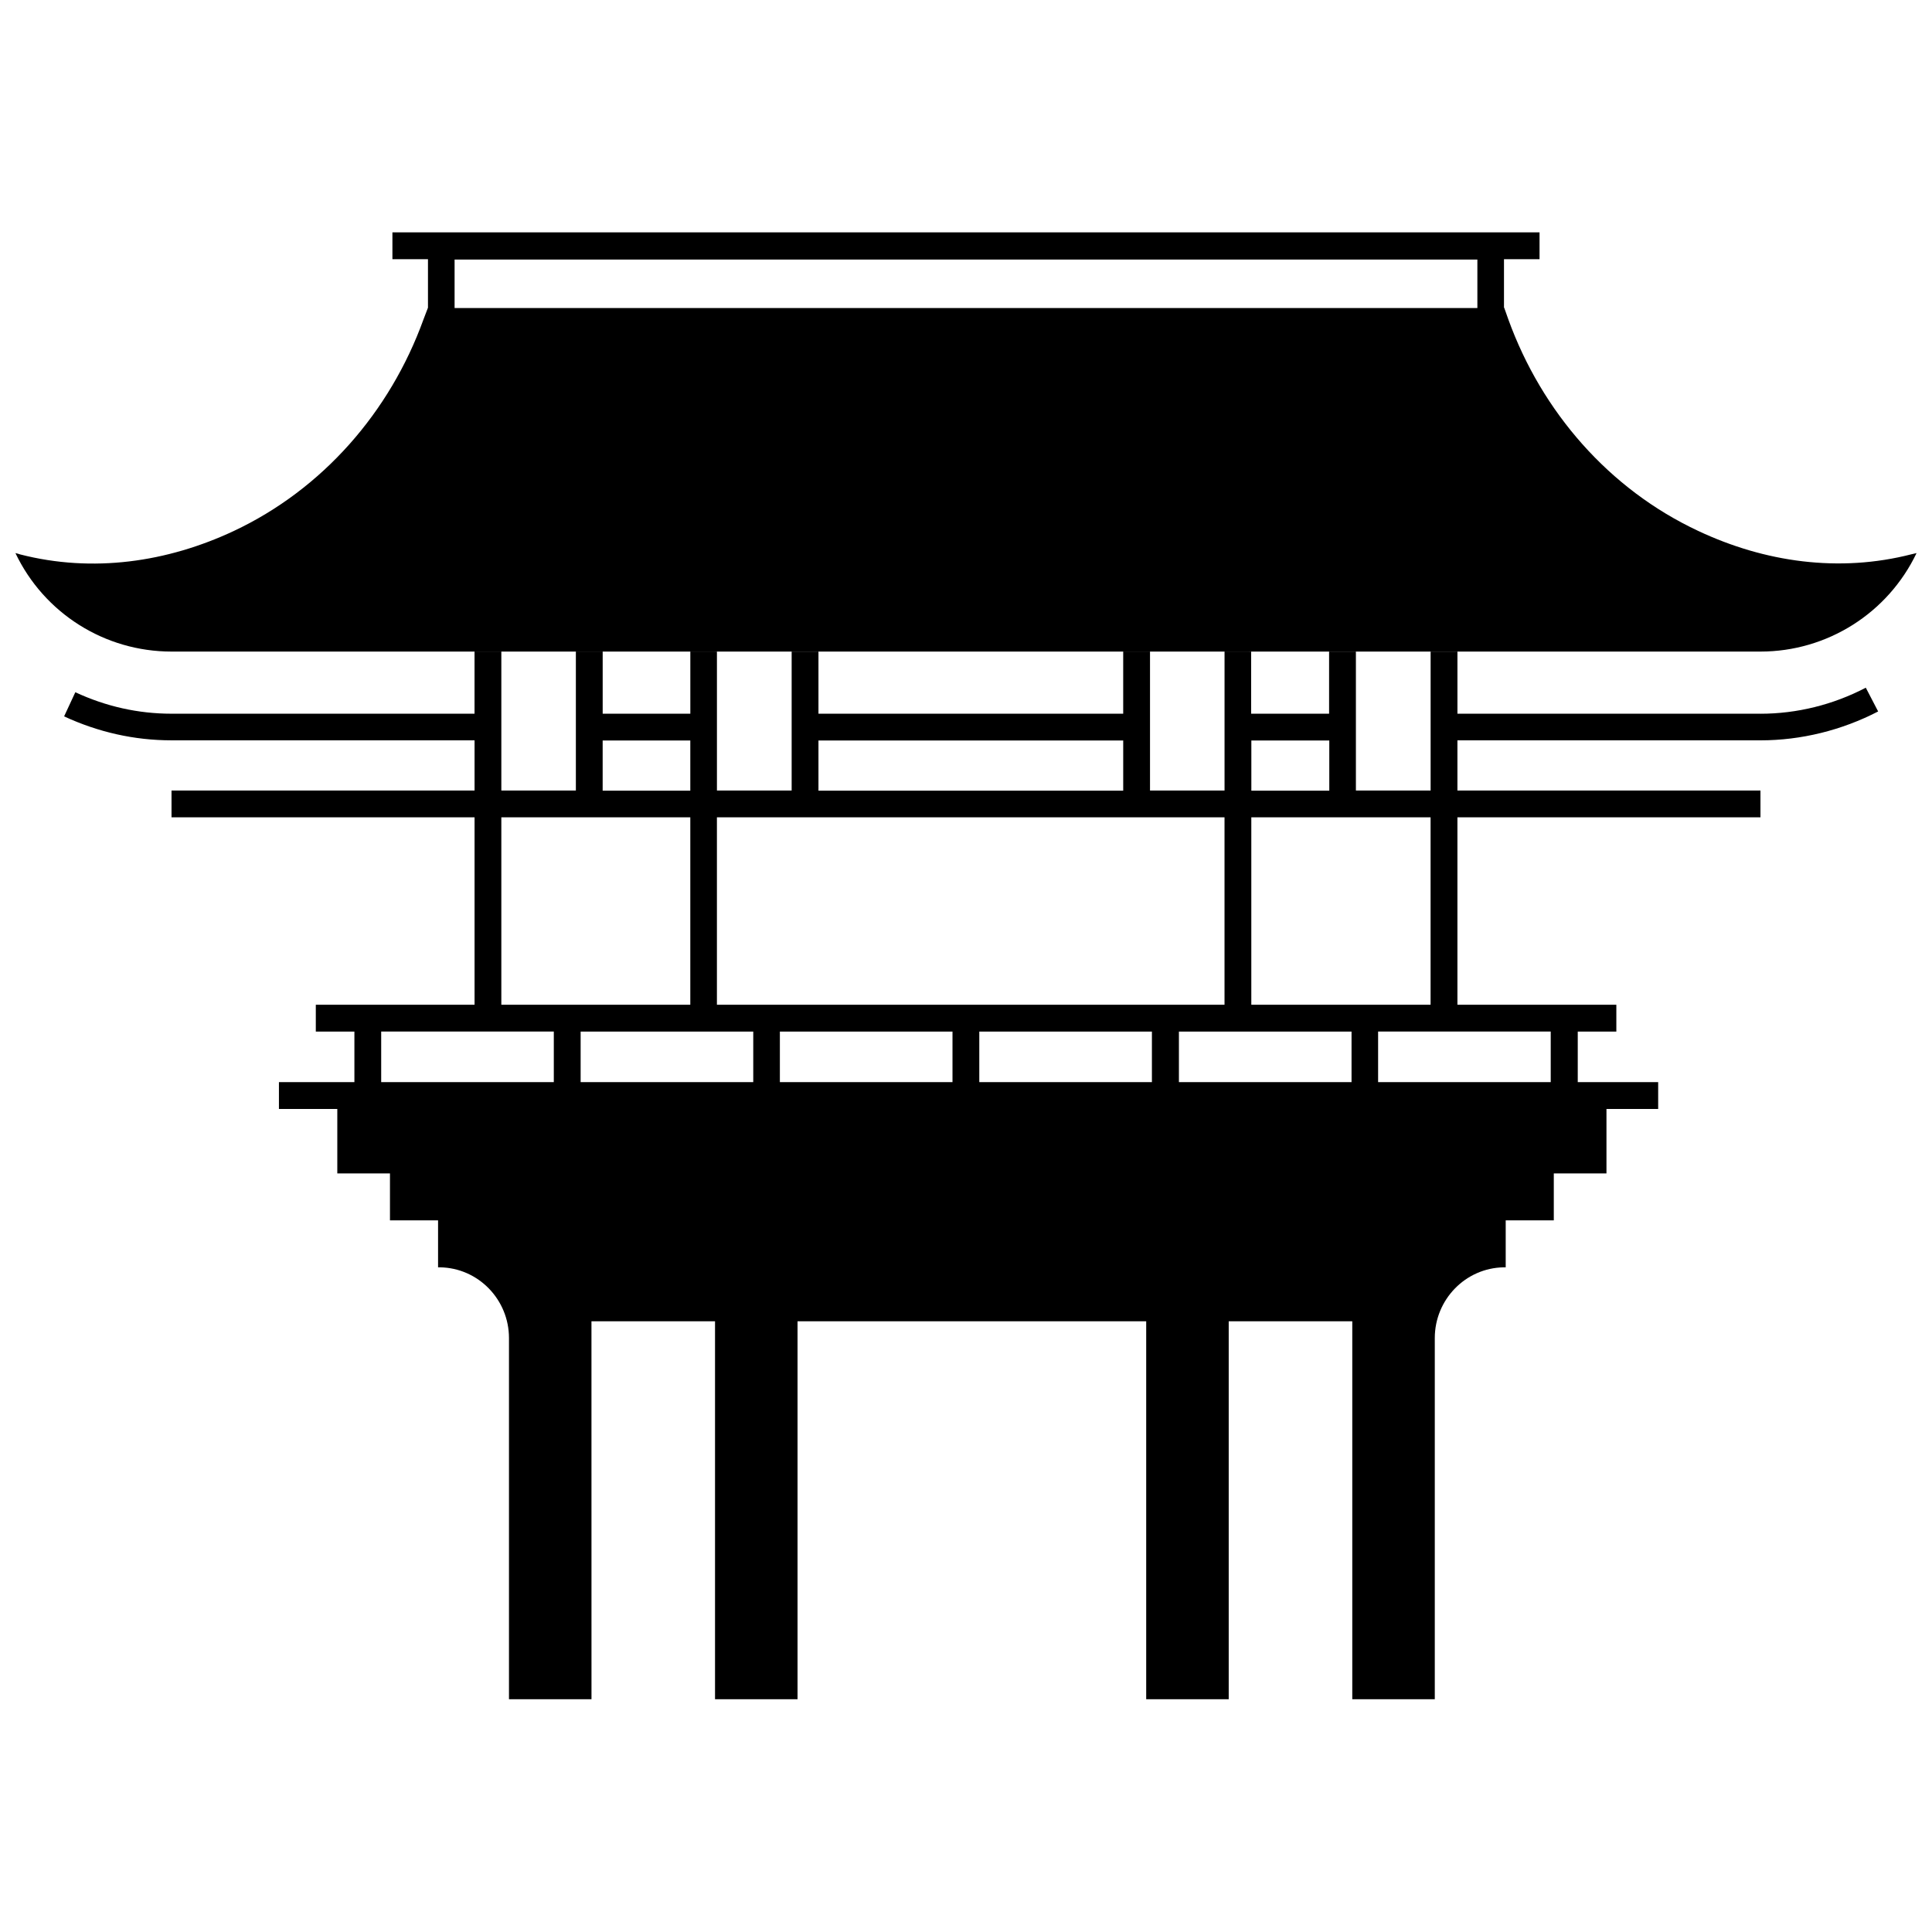
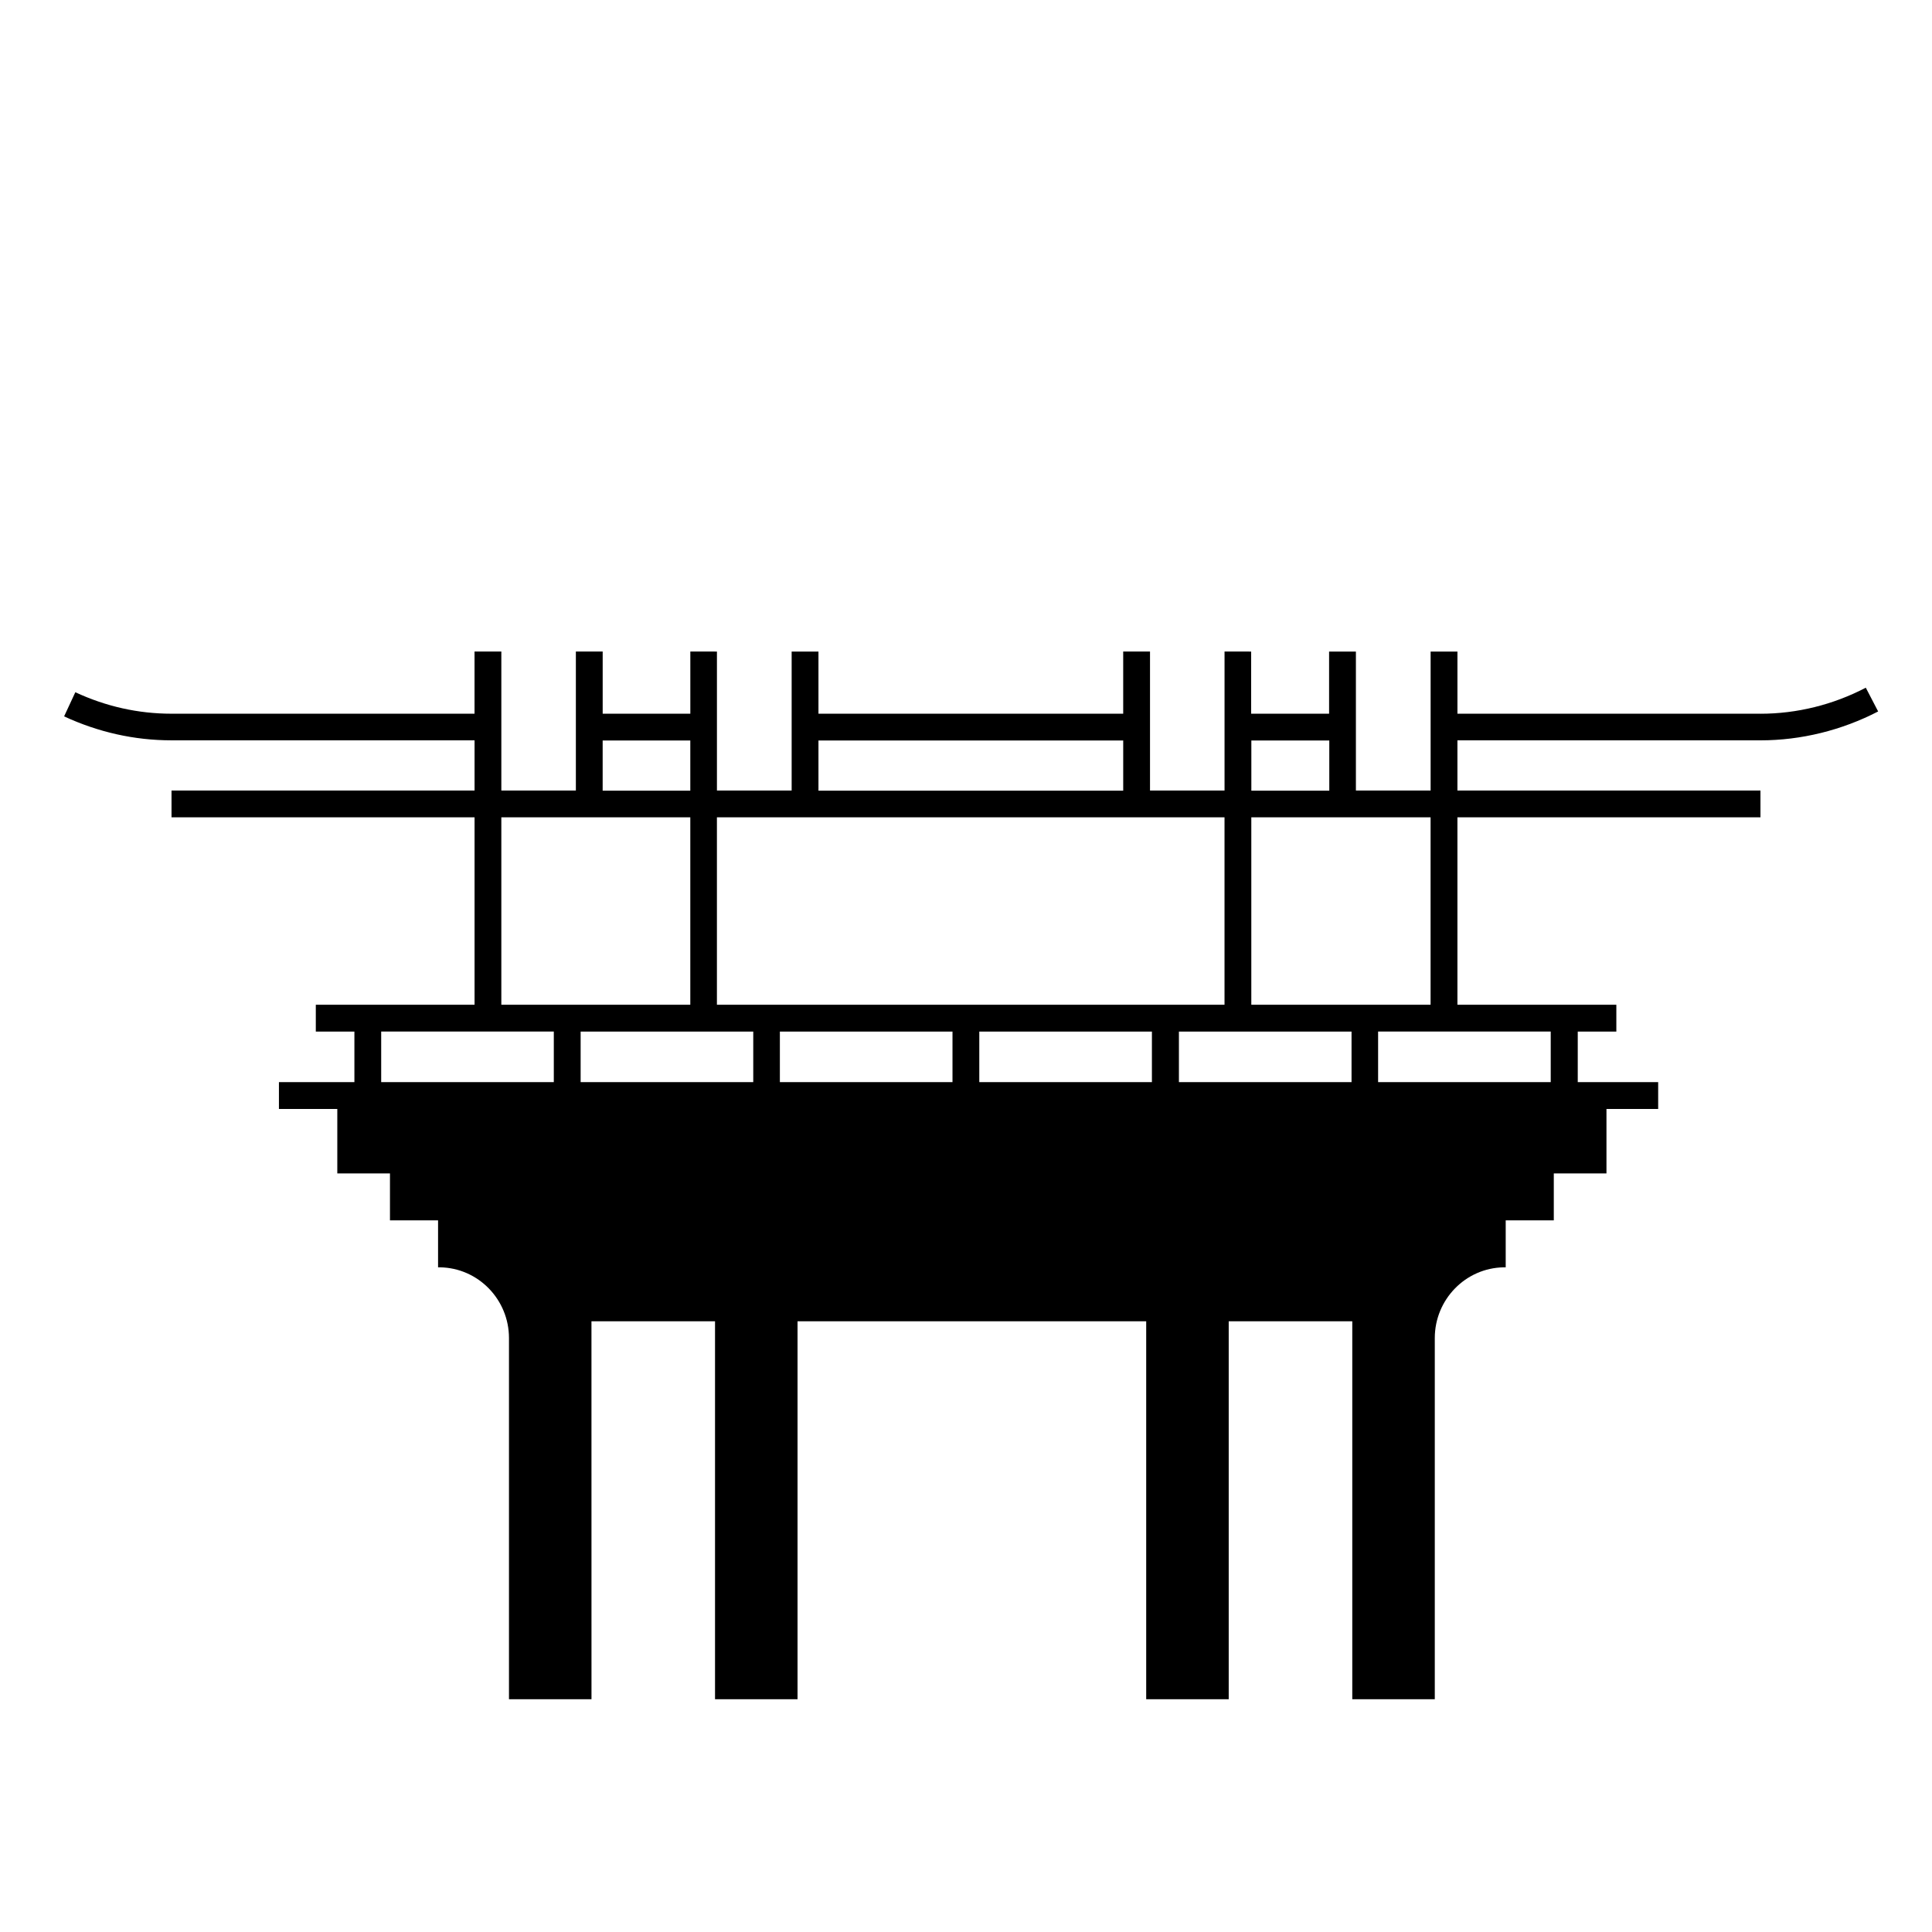
<svg xmlns="http://www.w3.org/2000/svg" width="800px" height="800px" version="1.1" viewBox="144 144 512 512">
  <defs>
    <clipPath id="a">
-       <path d="m148.09 205h503.81v112h-503.81z" />
-     </clipPath>
+       </clipPath>
  </defs>
  <g clip-path="url(#a)">
-     <path d="m650.59 290.88c-19.195 4.938-38.945 2.117-56.578-6.195-23.578-11.035-41.414-31.539-50.281-56.023l-1.109-3.125h-0.051v-12.848h9.422v-7.106h-304v7.106h9.422v12.848l-1.211 3.172c-8.867 24.484-26.703 44.941-50.281 56.023-17.633 8.262-37.332 11.133-56.578 6.195-0.402-0.148-0.805-0.25-1.258-0.352 7.609 15.973 23.68 26.098 41.363 26.098h421.09c17.684 0 33.754-10.176 41.363-26.098-0.457 0.102-0.859 0.203-1.312 0.305zm-115.07-65.246h-271.05v-12.848h271.05z" />
-   </g>
+     </g>
  <path d="m610.54 333.14h-80.305v-16.473h-7.106v36.828h-19.801v-36.828h-7.106v16.473h-20.656v-16.473l-7.051-0.004v36.828h-19.75v-36.828h-7.106v16.473l-80.758 0.004v-16.473h-7.106v36.828h-19.801v-36.828l-7.051-0.004v16.473h-23.227v-16.473h-7.106v36.828h-19.75v-36.828h-7.106v16.473l-80.301 0.004c-8.816 0-17.383-1.914-25.492-5.691l-2.973 6.398c9.02 4.18 18.59 6.348 28.465 6.348h80.309v13.301l-80.309-0.004v7.106h80.309v49.676h-42.07v7.106h10.227v13.402h-20v7.106h15.469v17.078h13.957v12.445h12.746v12.445h0.504c10.176 0.152 18.289 8.566 18.289 18.742v95.723h21.867l-0.008-100.16h32.746v100.16h21.867v-100.16h46.199 46.199v100.16h21.867v-100.16h32.746v100.16h21.867v-95.723c0-10.176 8.113-18.59 18.289-18.742h0.504v-12.445h12.746v-12.445h13.957v-17.078h13.703v-7.106h-21.312v-13.402h10.227v-7.106h-42.117v-49.676h80.309v-7.106l-80.309 0.008v-13.301h80.309c10.781 0 21.562-2.672 31.188-7.656l-3.273-6.297c-8.672 4.531-18.293 6.902-27.918 6.902zm-134.92 7.102h20.656v13.301h-20.656zm-132 77.133v13.402h-45.746v-13.402zm7.055 13.402v-13.402h45.746v13.402zm52.848 0v-13.402h45.746v13.402zm98.648 0h-45.746v-13.402h45.746zm-141.27-90.535h80.762v13.301h-80.762zm107.61 20.355v49.676h-134.52v-49.676zm-164.8-20.355h23.227v13.301h-23.227zm-26.852 20.355h50.078v49.676h-50.078zm-31.84 56.777h45.746v13.402h-45.746zm309.94 13.402h-45.746v-13.402h45.746zm-79.348-20.504v-49.676h47.508v49.676z" />
</svg>